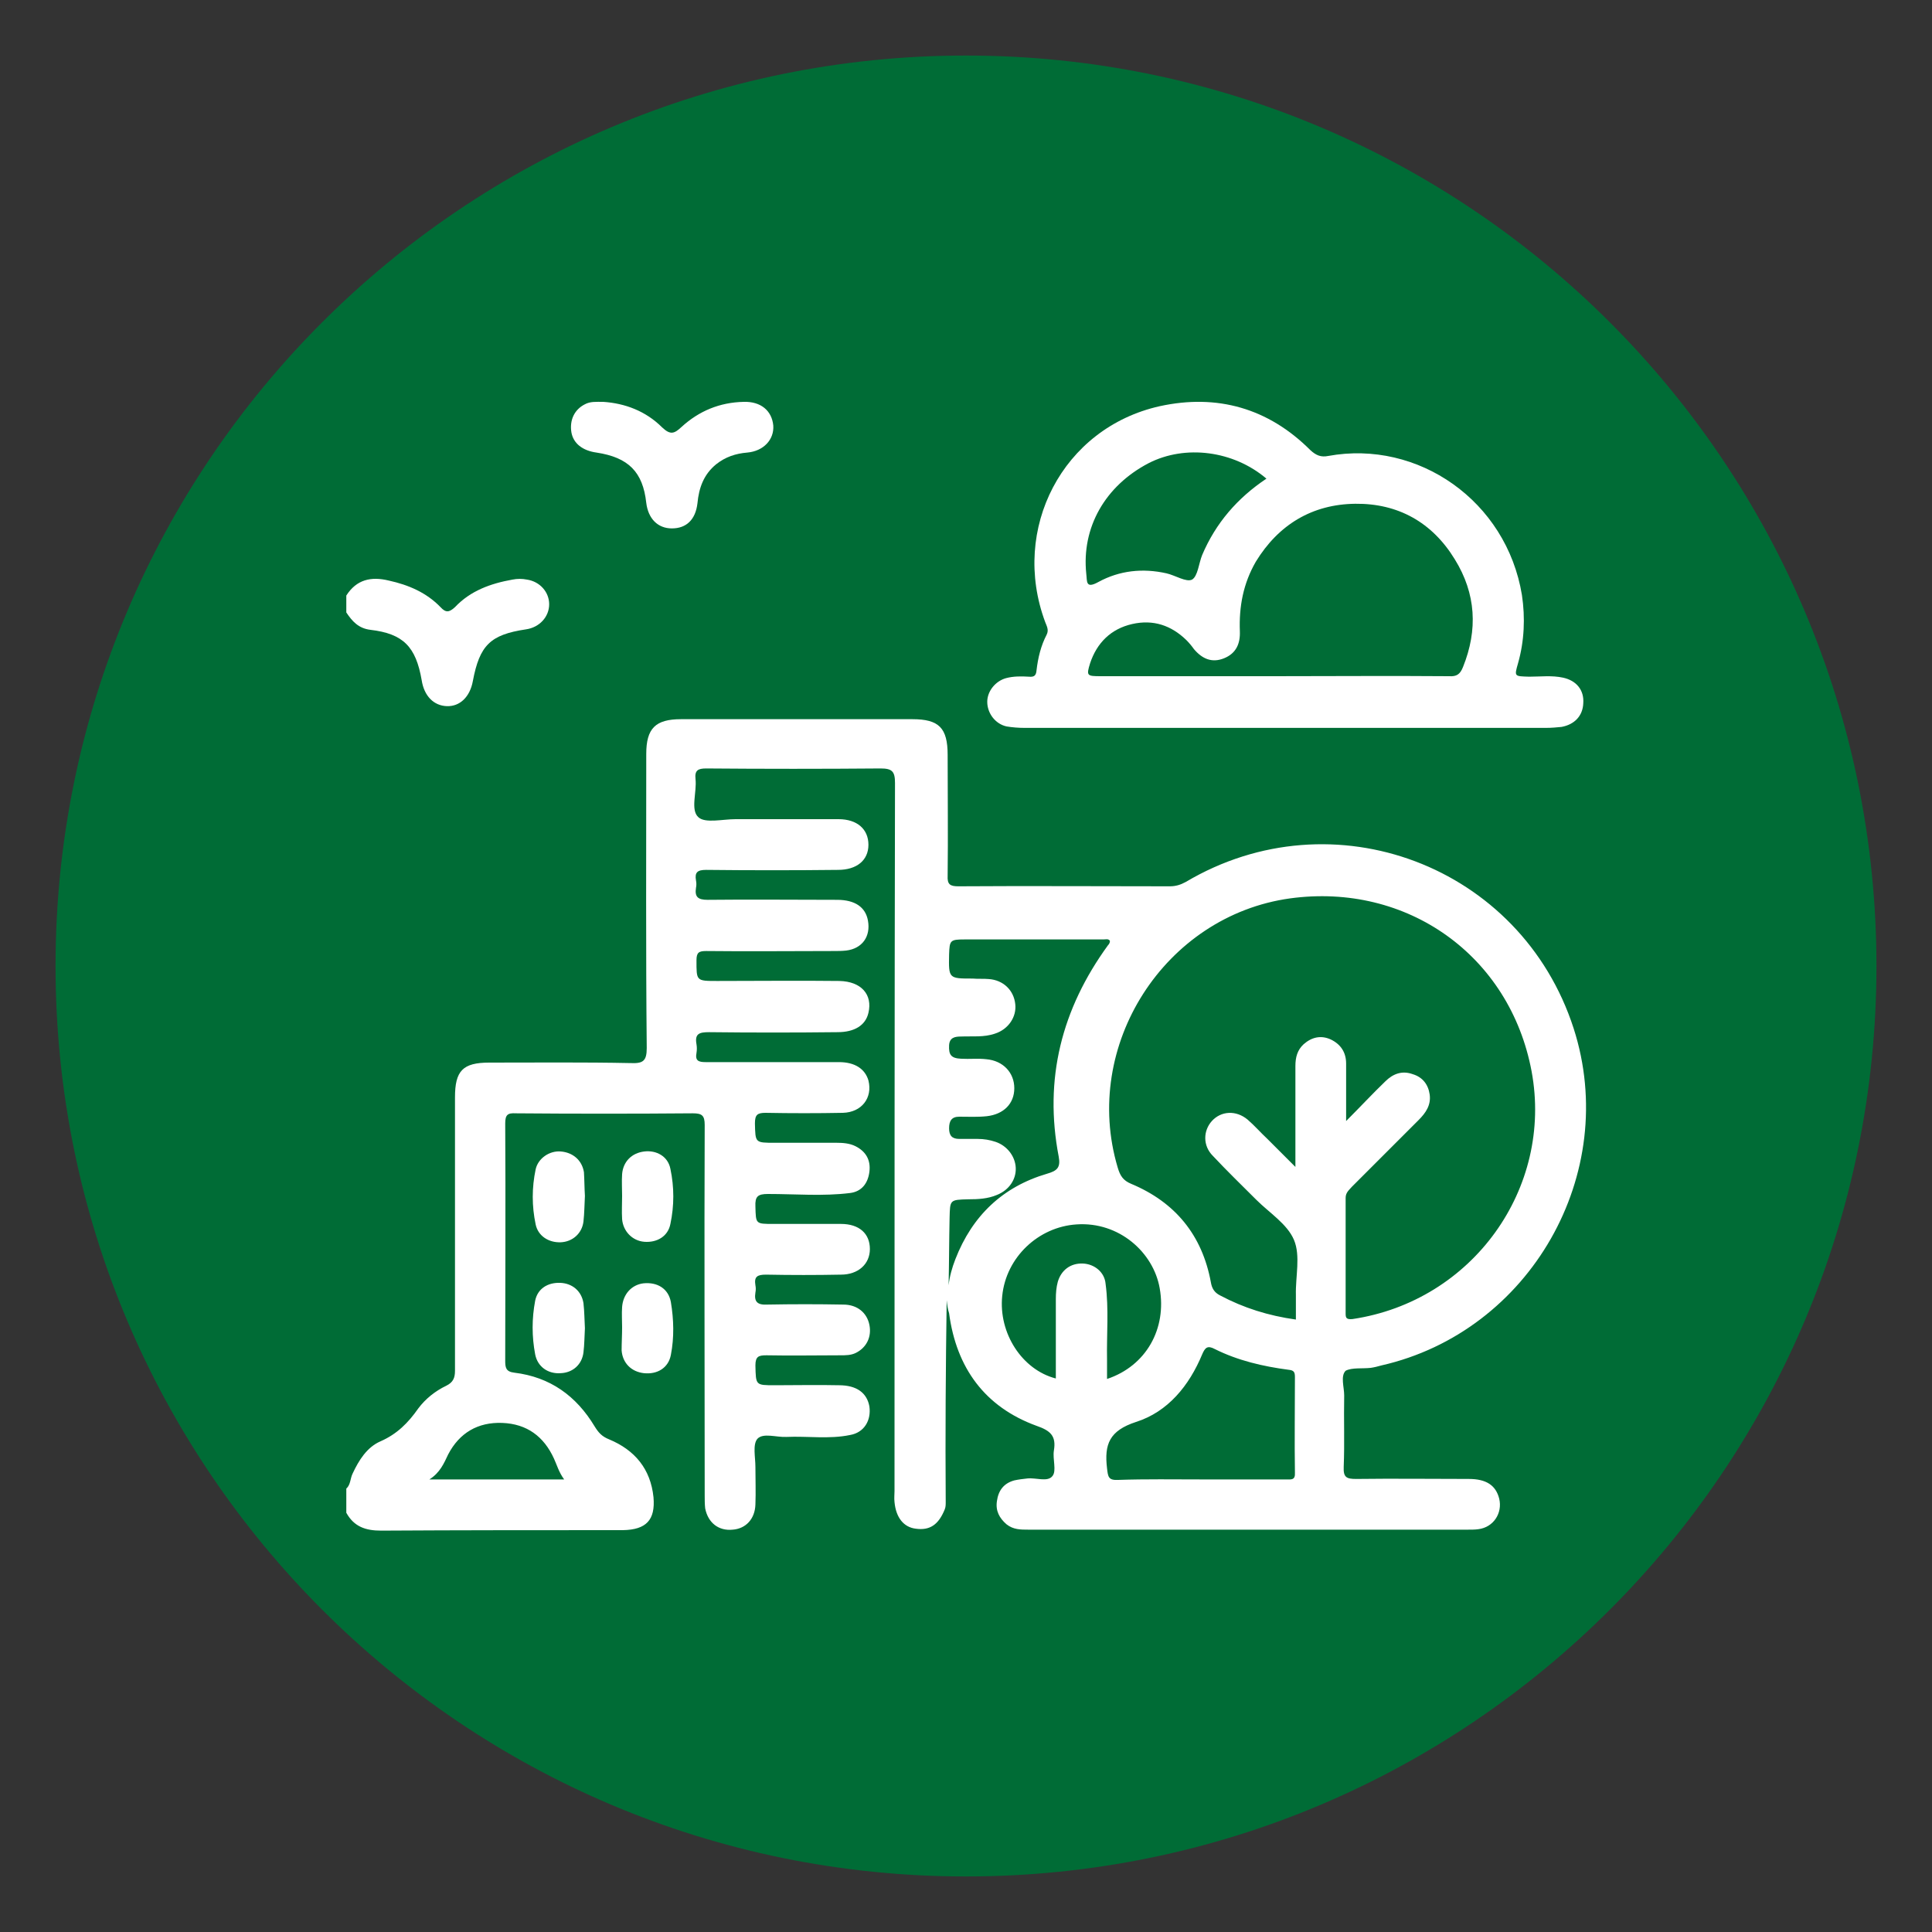
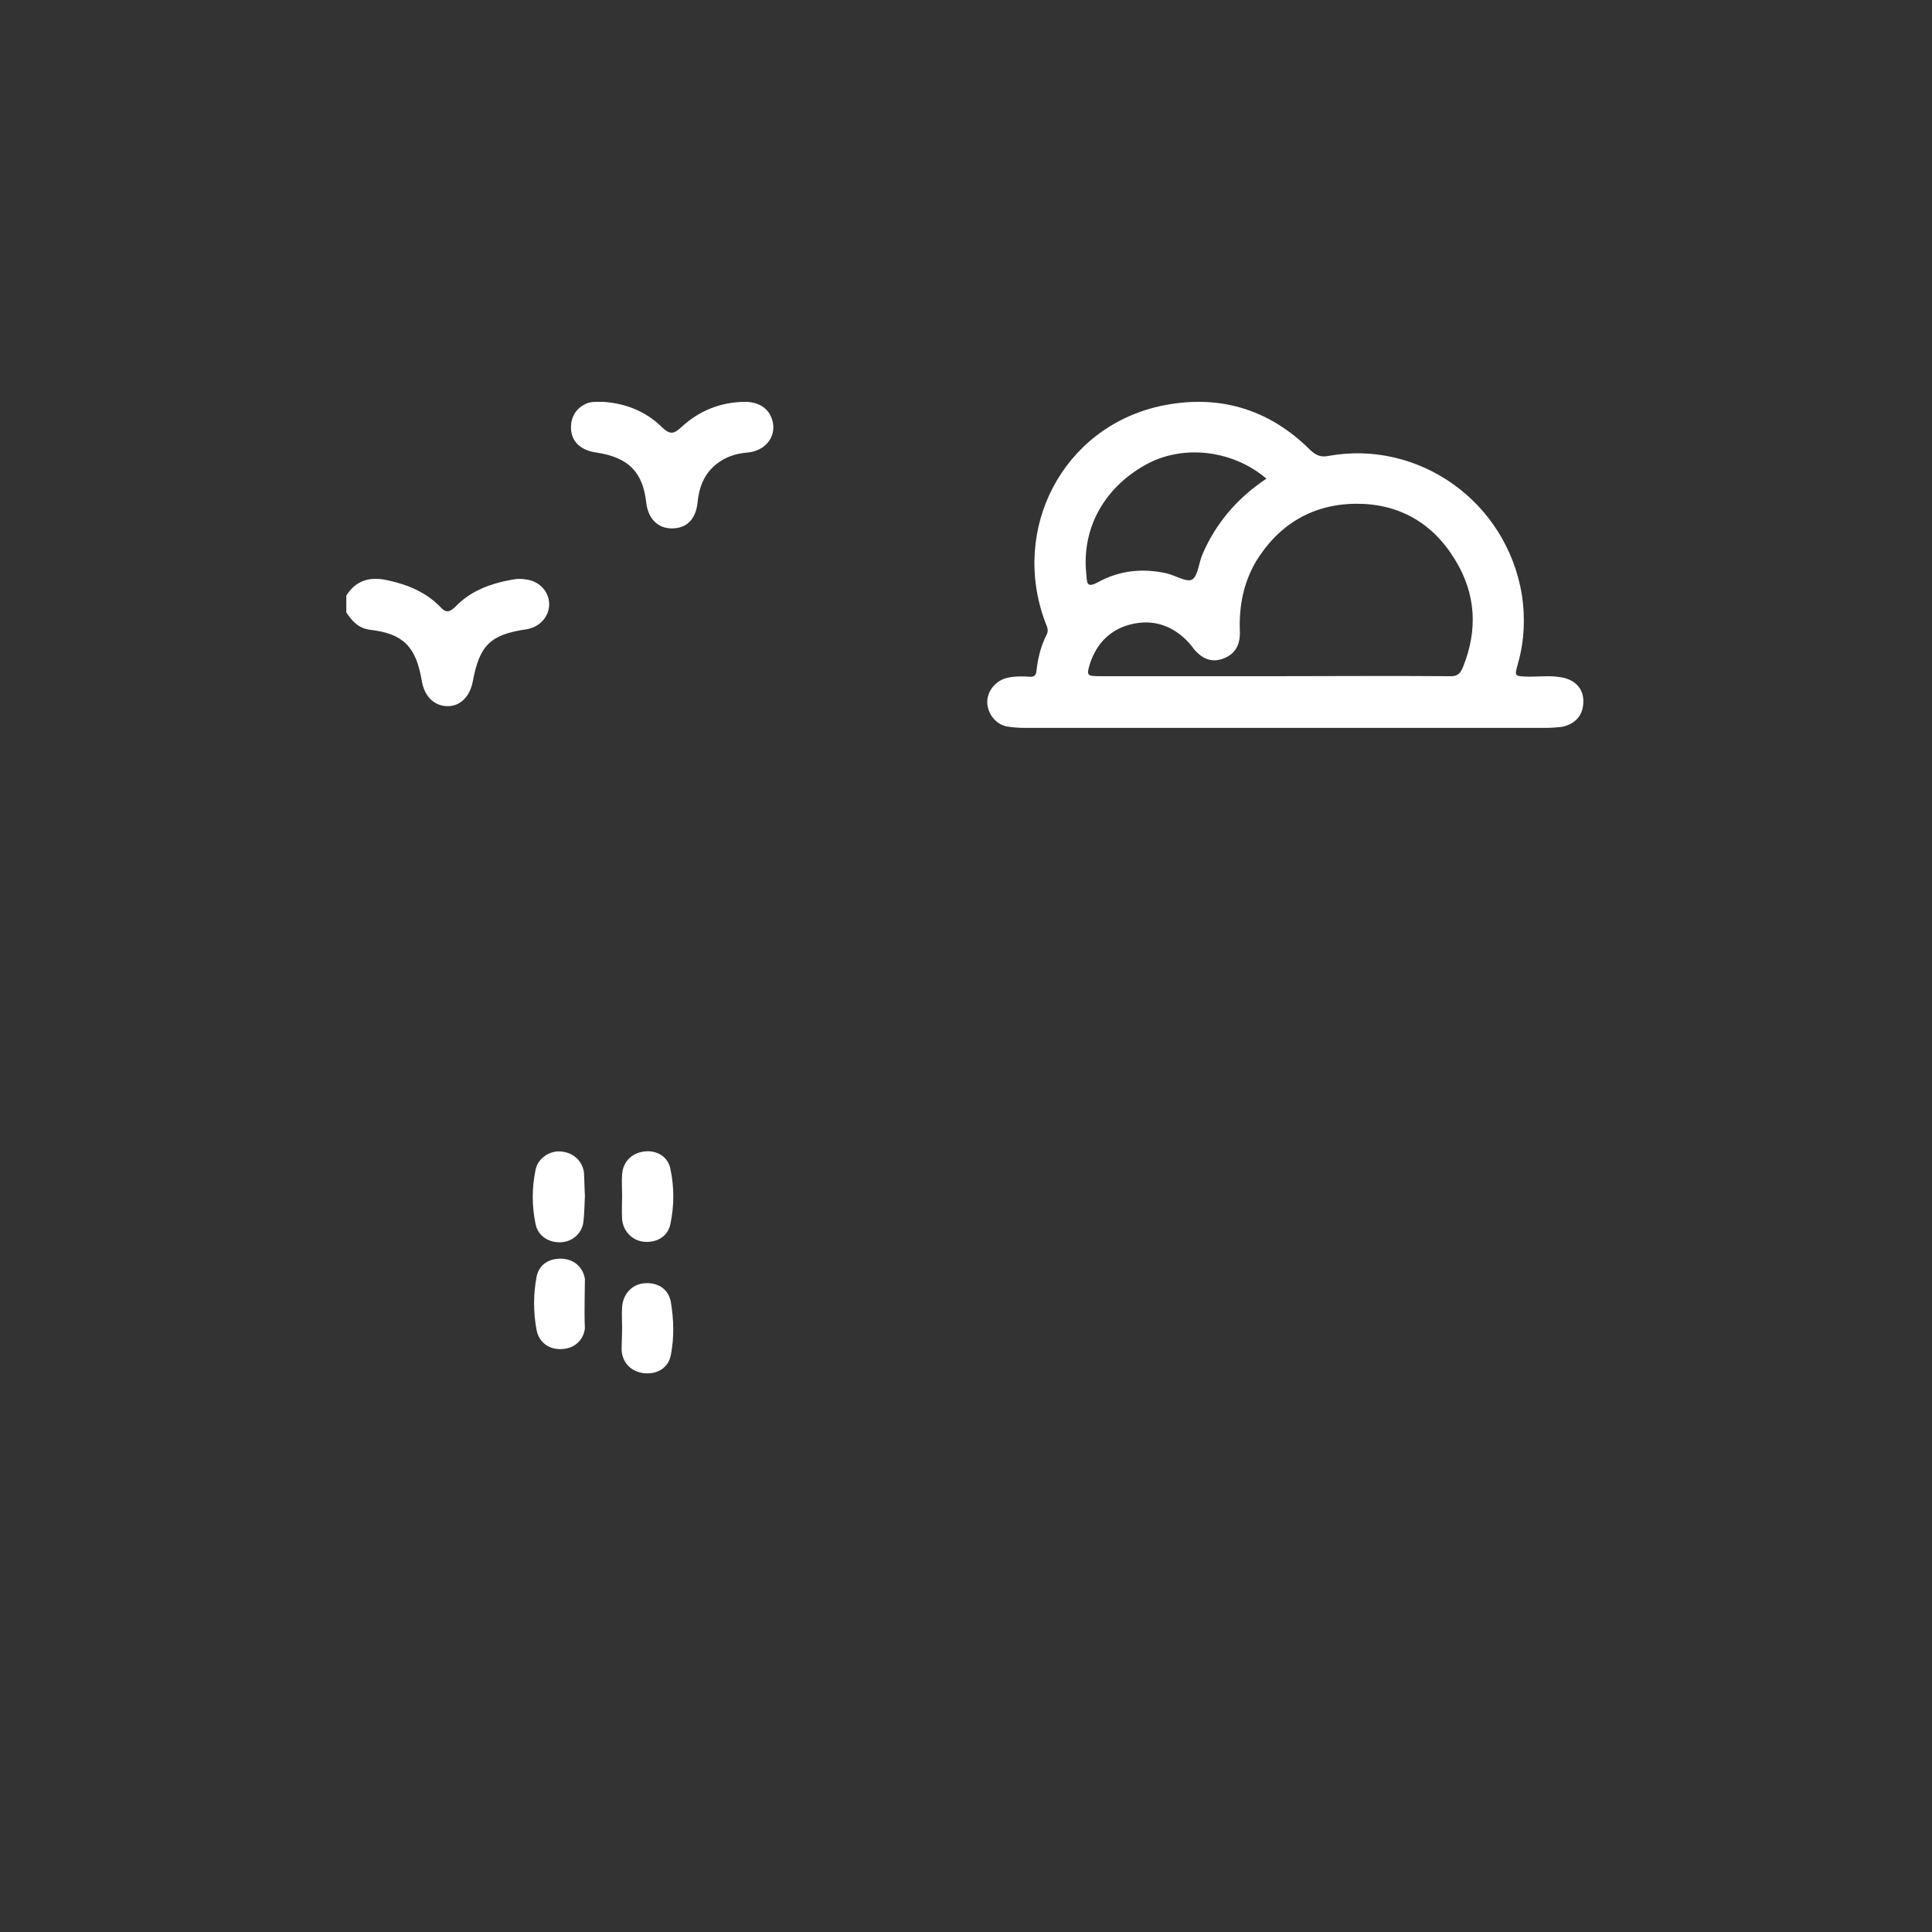
<svg xmlns="http://www.w3.org/2000/svg" version="1.1" id="Layer_1" x="0px" y="0px" viewBox="0 0 40 40" style="enable-background:new 0 0 40 40;" xml:space="preserve">
  <rect x="0" y="0" width="40" height="40" fill="#333333" stroke="none" />
  <style type="text/css">
	.st0{clip-path:url(#SVGID_00000038397187753475517960000012430145362836749237_);}
	.st1{clip-path:url(#SVGID_00000038397187753475517960000012430145362836749237_);fill:#FFFFFF;}
	.st2{fill:#006C36;}
	.st3{fill:#231F20;}
	.st4{fill:#FFFFFF;}
	.st5{fill:#1F1F1E;}
	.st6{fill:none;}
</style>
  <g>
-     <path class="st2" d="M38.85,20c0,10.41-8.44,18.85-18.85,18.85S1.15,30.41,1.15,20C1.15,9.59,9.59,1.15,20,1.15   S38.85,9.59,38.85,20" />
    <path class="st4" d="M7.17,12.33c0.21-0.33,0.51-0.4,0.88-0.31c0.41,0.09,0.78,0.25,1.07,0.55c0.11,0.12,0.18,0.11,0.3,0   c0.32-0.34,0.74-0.49,1.19-0.57c0.1-0.02,0.2-0.02,0.3,0c0.27,0.04,0.46,0.26,0.46,0.51c0,0.26-0.2,0.48-0.48,0.52   c-0.74,0.11-0.96,0.33-1.1,1.07c-0.06,0.33-0.27,0.53-0.54,0.52s-0.47-0.21-0.52-0.54c-0.12-0.69-0.38-0.96-1.06-1.04   c-0.25-0.03-0.38-0.18-0.5-0.36V12.33z" />
    <path class="st4" d="M12.49,8.32c0.45,0.03,0.88,0.19,1.22,0.53c0.17,0.16,0.25,0.13,0.4-0.01c0.36-0.33,0.79-0.51,1.29-0.52   c0.35-0.01,0.58,0.18,0.61,0.49c0.02,0.29-0.2,0.53-0.54,0.56c-0.24,0.02-0.45,0.09-0.64,0.24c-0.26,0.21-0.36,0.49-0.39,0.81   c-0.04,0.34-0.23,0.52-0.53,0.52c-0.29,0-0.49-0.2-0.53-0.53c-0.07-0.64-0.37-0.94-1.03-1.04c-0.29-0.04-0.48-0.19-0.52-0.42   c-0.04-0.25,0.06-0.47,0.28-0.58C12.22,8.31,12.34,8.32,12.49,8.32" />
    <path class="st4" d="M12.88,24.76c0-0.15-0.01-0.3,0-0.45c0.02-0.26,0.2-0.44,0.46-0.47c0.25-0.03,0.49,0.1,0.54,0.36   c0.08,0.38,0.08,0.76,0,1.14c-0.05,0.26-0.28,0.39-0.54,0.37c-0.25-0.02-0.44-0.22-0.46-0.47C12.87,25.08,12.88,24.92,12.88,24.76" />
    <path class="st4" d="M12.11,24.76c-0.01,0.18-0.01,0.35-0.03,0.53c-0.03,0.25-0.23,0.42-0.47,0.43c-0.25,0.01-0.47-0.13-0.52-0.37   c-0.08-0.38-0.08-0.76,0-1.14c0.05-0.23,0.29-0.39,0.52-0.37c0.25,0.02,0.44,0.18,0.48,0.43C12.1,24.43,12.1,24.6,12.11,24.76" />
    <path class="st4" d="M12.88,27.48c0-0.14-0.01-0.28,0-0.42c0.02-0.27,0.2-0.46,0.44-0.49c0.29-0.03,0.52,0.11,0.57,0.39   c0.06,0.36,0.07,0.73,0,1.09c-0.05,0.27-0.28,0.41-0.56,0.38c-0.26-0.03-0.44-0.21-0.46-0.47C12.87,27.8,12.88,27.64,12.88,27.48   L12.88,27.48z" />
-     <path class="st4" d="M12.11,27.5c-0.01,0.17-0.01,0.34-0.03,0.5c-0.03,0.25-0.22,0.42-0.47,0.43c-0.26,0.02-0.48-0.13-0.53-0.39   c-0.07-0.37-0.07-0.74,0-1.11c0.05-0.25,0.26-0.38,0.52-0.37c0.25,0.01,0.44,0.17,0.48,0.42C12.1,27.15,12.1,27.33,12.11,27.5" />
-     <path class="st4" d="M28.38,28.32c0.07-0.01,0.15-0.03,0.22-0.05c3.08-0.7,4.95-3.97,3.98-6.98c-1.09-3.37-4.98-4.84-8.03-3.03   c-0.11,0.06-0.21,0.09-0.33,0.09c-1.46,0-2.92-0.01-4.38,0c-0.17,0-0.23-0.04-0.22-0.22c0.01-0.83,0-1.67,0-2.5   c0-0.56-0.18-0.74-0.73-0.74c-1.6,0-3.19,0-4.79,0c-0.53,0-0.72,0.19-0.72,0.72c0,2.03-0.01,4.06,0.01,6.09   c0,0.27-0.08,0.32-0.33,0.31c-0.98-0.02-1.95-0.01-2.93-0.01c-0.55,0-0.71,0.17-0.71,0.72c0,1.89,0,3.77,0,5.66   c0,0.15-0.04,0.24-0.18,0.31c-0.23,0.11-0.43,0.27-0.58,0.47c-0.21,0.3-0.44,0.53-0.78,0.68c-0.28,0.12-0.45,0.39-0.58,0.67   c-0.05,0.1-0.04,0.23-0.13,0.31v0.5c0.16,0.29,0.4,0.37,0.72,0.37c1.64-0.01,3.29-0.01,4.94-0.01c0.03,0,0.05,0,0.07,0   c0.48-0.01,0.67-0.21,0.63-0.68c-0.06-0.59-0.39-0.98-0.92-1.2c-0.15-0.06-0.22-0.14-0.3-0.27c-0.38-0.63-0.92-1.02-1.66-1.11   c-0.18-0.02-0.19-0.11-0.19-0.25c0-1.64,0.01-3.27,0-4.91c0-0.18,0.05-0.22,0.22-0.21c1.22,0.01,2.44,0.01,3.66,0   c0.19,0,0.25,0.04,0.25,0.24c-0.01,2.56,0,5.11,0,7.67c0,0.09,0,0.18,0.01,0.27c0.06,0.3,0.28,0.47,0.57,0.44   c0.27-0.02,0.46-0.22,0.47-0.52c0.01-0.26,0-0.52,0-0.78c0-0.2-0.06-0.46,0.04-0.58c0.12-0.13,0.39-0.03,0.6-0.04   c0.44-0.02,0.89,0.05,1.32-0.04c0.29-0.05,0.44-0.3,0.4-0.59c-0.05-0.28-0.26-0.44-0.63-0.44c-0.44-0.01-0.89,0-1.33,0   c-0.4,0-0.39,0-0.4-0.41c0-0.19,0.07-0.21,0.23-0.21c0.51,0.01,1.02,0,1.53,0c0.11,0,0.22,0,0.32-0.05   c0.22-0.11,0.33-0.33,0.28-0.58c-0.05-0.25-0.25-0.42-0.54-0.42c-0.53-0.01-1.05-0.01-1.58,0c-0.2,0.01-0.27-0.06-0.24-0.25   c0.01-0.05,0.01-0.1,0-0.15c-0.03-0.18,0.04-0.22,0.22-0.22c0.52,0.01,1.04,0.01,1.55,0c0.36,0,0.6-0.22,0.6-0.53   c0-0.32-0.22-0.52-0.6-0.52c-0.47,0-0.94,0-1.4,0c-0.37,0-0.36,0-0.37-0.36c-0.01-0.21,0.05-0.26,0.26-0.26   c0.57,0,1.14,0.05,1.7-0.02c0.24-0.03,0.37-0.2,0.4-0.44c0.03-0.24-0.07-0.42-0.29-0.53c-0.12-0.06-0.26-0.07-0.39-0.07   c-0.43,0-0.85,0-1.28,0c-0.41,0-0.4,0-0.41-0.4c0-0.18,0.05-0.22,0.22-0.22c0.53,0.01,1.07,0.01,1.6,0   c0.39-0.01,0.62-0.31,0.53-0.67c-0.07-0.24-0.28-0.38-0.61-0.38c-0.92,0-1.84,0-2.76,0c-0.15,0-0.22-0.03-0.19-0.19   c0.01-0.06,0.01-0.12,0-0.18c-0.04-0.22,0.06-0.25,0.26-0.25c0.88,0.01,1.77,0.01,2.66,0c0.35,0,0.58-0.14,0.64-0.4   c0.09-0.38-0.15-0.65-0.6-0.66c-0.84-0.01-1.69,0-2.53,0c-0.44,0-0.43,0-0.43-0.43c0-0.16,0.05-0.19,0.2-0.19   c0.88,0.01,1.75,0,2.63,0c0.09,0,0.18,0,0.27-0.01c0.33-0.04,0.51-0.29,0.45-0.62c-0.05-0.28-0.27-0.43-0.64-0.43   c-0.89,0-1.79-0.01-2.68,0c-0.2,0-0.27-0.06-0.24-0.25c0.01-0.05,0.01-0.1,0-0.15c-0.03-0.17,0.03-0.22,0.21-0.22   c0.91,0.01,1.82,0.01,2.73,0c0.39,0,0.63-0.2,0.63-0.52c0-0.32-0.23-0.53-0.62-0.53c-0.71,0-1.42,0-2.13,0   c-0.27,0-0.63,0.09-0.77-0.04c-0.17-0.15-0.03-0.52-0.06-0.79c-0.02-0.18,0.05-0.22,0.22-0.22c1.2,0.01,2.41,0.01,3.61,0   c0.24,0,0.3,0.06,0.3,0.3c-0.01,4.89-0.01,9.77-0.01,14.66c0,0.07-0.01,0.15,0,0.23c0.03,0.32,0.19,0.52,0.44,0.55   c0.29,0.04,0.47-0.08,0.6-0.4c0.02-0.05,0.02-0.1,0.02-0.15c-0.01-1.4,0-2.79,0.02-4.18c0.01,0.09,0.02,0.18,0.05,0.27   c0.15,1.13,0.74,1.94,1.81,2.33c0.29,0.1,0.41,0.21,0.36,0.51c-0.03,0.18,0.06,0.42-0.03,0.53c-0.1,0.13-0.34,0.03-0.52,0.05   c-0.09,0.01-0.18,0.02-0.27,0.04c-0.22,0.06-0.33,0.21-0.36,0.43c-0.03,0.2,0.05,0.35,0.2,0.48c0.14,0.11,0.29,0.11,0.45,0.11   c3.03,0,6.06,0,9.1,0c0.08,0,0.15,0,0.22-0.01c0.31-0.04,0.5-0.33,0.43-0.63c-0.07-0.28-0.27-0.41-0.63-0.41   c-0.78,0-1.55-0.01-2.33,0c-0.2,0-0.27-0.03-0.26-0.25c0.02-0.49,0-0.99,0.01-1.48c0-0.17-0.08-0.4,0.03-0.51   C27.99,28.31,28.21,28.34,28.38,28.32 M11.47,30.2c0.06,0.13,0.1,0.28,0.21,0.43H8.89c0.22-0.14,0.3-0.33,0.39-0.52   c0.23-0.44,0.61-0.67,1.12-0.65C10.91,29.48,11.26,29.74,11.47,30.2 M19.78,26.07c-0.07,0.18-0.12,0.36-0.14,0.54   c0.01-0.46,0.01-0.93,0.02-1.39c0.01-0.38,0-0.38,0.39-0.39c0.2,0,0.4-0.01,0.59-0.09c0.25-0.1,0.4-0.32,0.39-0.56   c-0.01-0.24-0.18-0.46-0.42-0.54c-0.12-0.04-0.24-0.06-0.37-0.06c-0.12,0-0.25,0-0.38,0c-0.15,0-0.21-0.07-0.21-0.22   c0-0.15,0.05-0.24,0.21-0.24c0.19,0,0.38,0.01,0.57-0.01c0.35-0.04,0.57-0.26,0.57-0.58c0-0.32-0.23-0.57-0.58-0.6   c-0.17-0.02-0.35,0-0.52-0.01c-0.21-0.01-0.26-0.08-0.25-0.28c0.01-0.16,0.12-0.18,0.25-0.18c0.23-0.01,0.47,0.02,0.7-0.06   c0.28-0.09,0.45-0.35,0.42-0.61c-0.03-0.29-0.25-0.5-0.55-0.52c-0.11-0.01-0.22,0-0.33-0.01c-0.5,0-0.5,0-0.49-0.5   c0.01-0.29,0.02-0.31,0.32-0.31c0.96,0,1.92,0,2.88,0c0.04,0,0.1-0.02,0.13,0.03c0,0.04-0.02,0.07-0.04,0.09   c-0.96,1.32-1.33,2.77-1.02,4.38c0.04,0.22-0.03,0.29-0.24,0.35C20.76,24.57,20.13,25.17,19.78,26.07 M22.42,26.16   c-0.26-0.01-0.45,0.14-0.52,0.38c-0.03,0.11-0.04,0.23-0.04,0.35c0,0.55,0,1.1,0,1.65c-0.7-0.18-1.19-0.94-1.11-1.71   c0.08-0.8,0.75-1.43,1.54-1.48c0.88-0.06,1.59,0.58,1.72,1.32c0.15,0.84-0.28,1.61-1.09,1.88c0-0.14,0-0.27,0-0.4   c-0.01-0.52,0.04-1.05-0.03-1.57C22.87,26.34,22.66,26.17,22.42,26.16 M26.63,30.63c-0.58,0-1.17,0-1.75,0   c-0.58,0-1.15-0.01-1.73,0.01c-0.2,0.01-0.21-0.06-0.23-0.24c-0.06-0.5,0.05-0.78,0.6-0.96c0.66-0.21,1.1-0.75,1.37-1.4   c0.06-0.14,0.11-0.19,0.26-0.11c0.48,0.24,1,0.36,1.53,0.43c0.11,0.01,0.13,0.05,0.13,0.15c0,0.66-0.01,1.32,0,1.98   C26.82,30.65,26.73,30.63,26.63,30.63 M27.86,27.2c0-0.8,0-1.6,0-2.4c0-0.11,0.07-0.16,0.13-0.23c0.46-0.46,0.92-0.92,1.38-1.38   c0.15-0.15,0.26-0.31,0.23-0.53c-0.03-0.21-0.15-0.36-0.35-0.42c-0.22-0.08-0.41-0.01-0.57,0.15c-0.26,0.25-0.51,0.52-0.81,0.82   c0-0.44,0-0.81,0-1.19c0-0.23-0.11-0.4-0.32-0.5c-0.2-0.09-0.39-0.05-0.56,0.1c-0.13,0.12-0.17,0.27-0.17,0.45   c0,0.68,0,1.35,0,2.09c-0.21-0.21-0.4-0.4-0.58-0.58c-0.14-0.13-0.27-0.28-0.41-0.4c-0.24-0.2-0.55-0.18-0.74,0.03   c-0.18,0.2-0.19,0.51,0.02,0.72c0.29,0.31,0.6,0.61,0.9,0.91c0.27,0.27,0.64,0.5,0.78,0.83c0.14,0.33,0.03,0.76,0.04,1.14   c0,0.17,0,0.33,0,0.51c-0.57-0.08-1.08-0.24-1.57-0.5c-0.12-0.06-0.17-0.15-0.19-0.27c-0.18-0.98-0.74-1.66-1.65-2.04   c-0.17-0.07-0.23-0.17-0.28-0.34c-0.75-2.52,0.97-5.21,3.57-5.57c2.42-0.33,4.55,1.18,5,3.58c0.45,2.42-1.22,4.76-3.71,5.13   C27.88,27.32,27.86,27.29,27.86,27.2" />
+     <path class="st4" d="M12.11,27.5c-0.03,0.25-0.22,0.42-0.47,0.43c-0.26,0.02-0.48-0.13-0.53-0.39   c-0.07-0.37-0.07-0.74,0-1.11c0.05-0.25,0.26-0.38,0.52-0.37c0.25,0.01,0.44,0.17,0.48,0.42C12.1,27.15,12.1,27.33,12.11,27.5" />
    <path class="st4" d="M32.36,14.03c-0.23-0.05-0.47-0.02-0.7-0.02c-0.31-0.01-0.31,0-0.23-0.28c0.13-0.46,0.15-0.94,0.08-1.41   c-0.32-1.95-2.15-3.22-4.01-2.88c-0.15,0.03-0.25-0.01-0.37-0.12c-0.87-0.87-1.93-1.17-3.12-0.91c-2.01,0.45-3.09,2.54-2.37,4.47   c0.03,0.08,0.08,0.16,0.03,0.26c-0.12,0.23-0.18,0.48-0.21,0.74c-0.01,0.11-0.05,0.14-0.16,0.13c-0.16-0.01-0.32-0.01-0.47,0.03   c-0.22,0.06-0.39,0.27-0.39,0.49c0,0.24,0.17,0.46,0.4,0.51c0.12,0.02,0.25,0.03,0.37,0.03c1.79,0,3.59,0,5.39,0   c1.8,0,3.61,0,5.41,0c0.11,0,0.22-0.01,0.32-0.02c0.27-0.05,0.44-0.23,0.45-0.49C32.8,14.29,32.64,14.09,32.36,14.03 M23.78,9.59   c0.76-0.39,1.76-0.26,2.44,0.32c-0.6,0.4-1.05,0.92-1.33,1.58c-0.07,0.17-0.09,0.44-0.21,0.51c-0.12,0.06-0.35-0.09-0.53-0.13   c-0.49-0.11-0.97-0.06-1.41,0.18c-0.27,0.15-0.23-0.02-0.25-0.17C22.39,10.92,22.88,10.06,23.78,9.59 M30.29,13.81   c-0.06,0.15-0.13,0.2-0.29,0.19c-1.21-0.01-2.42,0-3.63,0c-1.19,0-2.39,0-3.58,0c-0.29,0-0.3-0.01-0.22-0.27   c0.14-0.42,0.43-0.71,0.87-0.81c0.44-0.1,0.81,0.03,1.12,0.33c0.06,0.06,0.11,0.12,0.16,0.19c0.17,0.2,0.37,0.29,0.62,0.19   c0.25-0.1,0.34-0.3,0.33-0.56c-0.02-0.51,0.07-0.99,0.33-1.44c0.47-0.77,1.17-1.19,2.06-1.2c0.88-0.01,1.59,0.38,2.06,1.15   C30.56,12.29,30.6,13.04,30.29,13.81" />
  </g>
</svg>